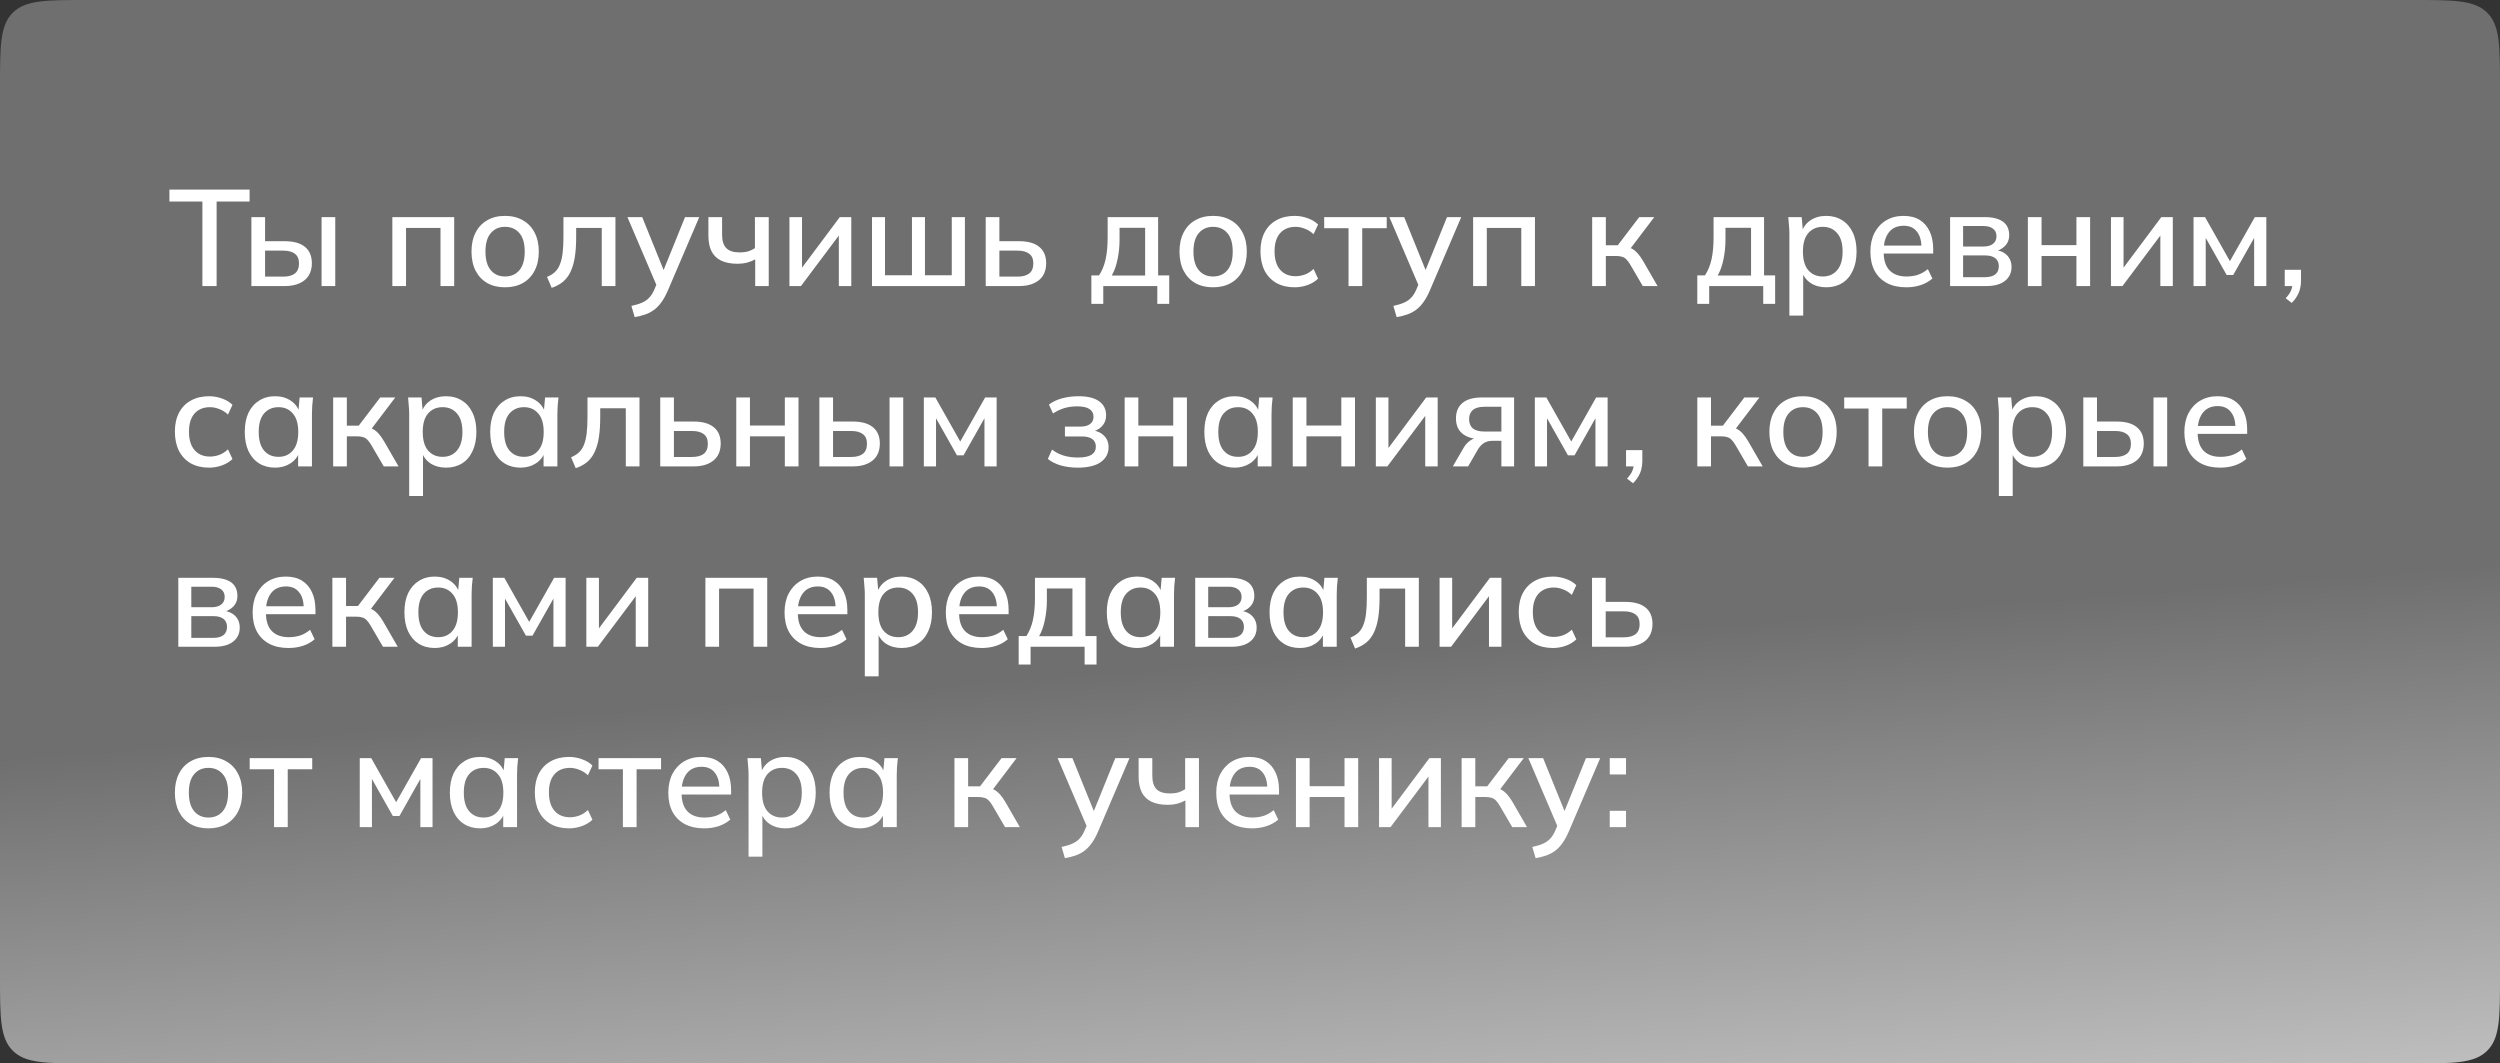
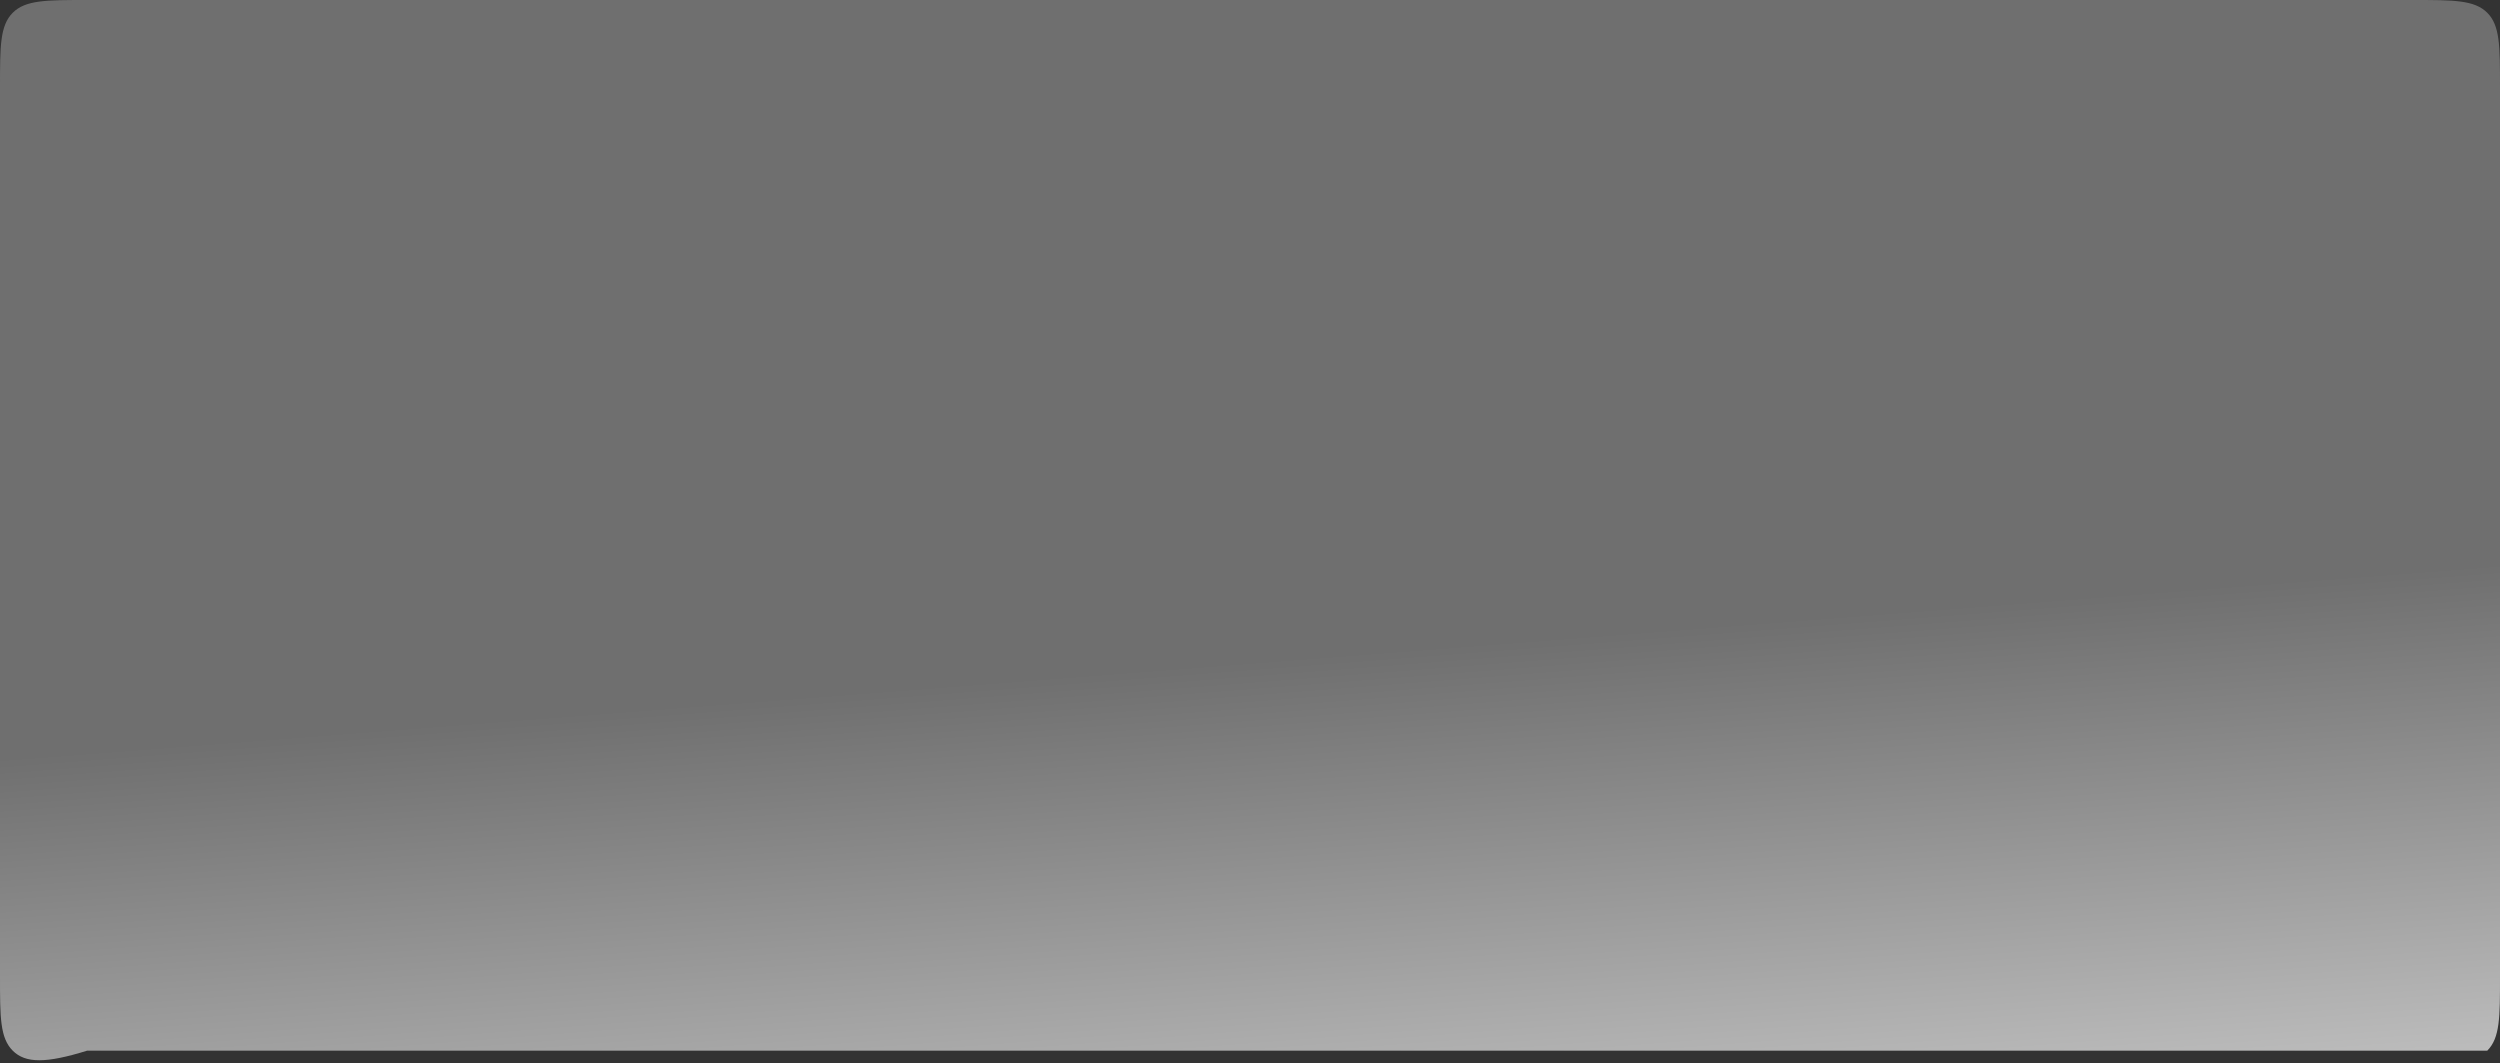
<svg xmlns="http://www.w3.org/2000/svg" width="402" height="171" viewBox="0 0 402 171" fill="none">
  <rect x="0" y="0" width="402" height="171" fill="#333333" stroke="none" />
-   <path d="M0 14C0 7.4 0 4.101 2.05 2.05C4.101 0 7.4 0 14 0H388C394.6 0 397.899 0 399.95 2.05C402 4.101 402 7.4 402 14V157C402 163.6 402 166.9 399.95 168.95C397.899 171 394.6 171 388 171H14C7.4 171 4.101 171 2.05 168.95C0 166.9 0 163.6 0 157V14Z" fill="url(#paint0_linear_138_1763)" />
-   <path d="M32.544 46V32.404H27.242V30.49H40.134V32.404H34.832V46H32.544ZM40.424 46V34.912H42.624V38.784H45.77C47.222 38.784 48.315 39.092 49.048 39.708C49.781 40.309 50.148 41.189 50.148 42.348C50.148 43.096 49.979 43.749 49.642 44.306C49.305 44.849 48.806 45.267 48.146 45.56C47.501 45.853 46.709 46 45.77 46H40.424ZM42.624 44.482H45.528C46.349 44.482 46.98 44.313 47.42 43.976C47.86 43.624 48.08 43.089 48.08 42.37C48.08 41.651 47.86 41.131 47.42 40.808C46.995 40.471 46.364 40.302 45.528 40.302H42.624V44.482ZM51.71 46V34.912H53.91V46H51.71ZM63.09 46V34.912H73.034V46H70.834V36.65H65.29V46H63.09ZM81.207 46.198C80.107 46.198 79.154 45.971 78.347 45.516C77.541 45.047 76.917 44.387 76.477 43.536C76.037 42.671 75.817 41.644 75.817 40.456C75.817 39.268 76.037 38.249 76.477 37.398C76.917 36.533 77.541 35.873 78.347 35.418C79.154 34.949 80.107 34.714 81.207 34.714C82.307 34.714 83.261 34.949 84.067 35.418C84.889 35.873 85.519 36.533 85.959 37.398C86.414 38.249 86.641 39.268 86.641 40.456C86.641 41.644 86.414 42.671 85.959 43.536C85.519 44.387 84.889 45.047 84.067 45.516C83.261 45.971 82.307 46.198 81.207 46.198ZM81.207 44.46C82.175 44.46 82.945 44.123 83.517 43.448C84.089 42.773 84.375 41.776 84.375 40.456C84.375 39.136 84.089 38.146 83.517 37.486C82.945 36.811 82.175 36.474 81.207 36.474C80.254 36.474 79.491 36.811 78.919 37.486C78.347 38.146 78.061 39.136 78.061 40.456C78.061 41.776 78.347 42.773 78.919 43.448C79.491 44.123 80.254 44.46 81.207 44.46ZM88.71 46.286L87.962 44.526C88.461 44.321 88.879 44.064 89.216 43.756C89.568 43.433 89.839 43.023 90.03 42.524C90.235 42.025 90.382 41.409 90.47 40.676C90.558 39.943 90.602 39.055 90.602 38.014V34.912H98.962V46H96.762V36.65H92.648V38.08C92.648 39.341 92.575 40.434 92.428 41.358C92.281 42.282 92.047 43.074 91.724 43.734C91.416 44.379 91.013 44.907 90.514 45.318C90.015 45.729 89.414 46.051 88.71 46.286ZM102.057 50.994L101.529 49.19C102.218 49.043 102.79 48.867 103.245 48.662C103.714 48.457 104.103 48.185 104.411 47.848C104.719 47.525 104.983 47.107 105.203 46.594L105.753 45.296L105.709 46.198L100.891 34.912H103.267L107.007 44.152H106.413L110.153 34.912H112.441L107.359 46.792C107.036 47.525 106.692 48.141 106.325 48.64C105.958 49.139 105.562 49.542 105.137 49.85C104.712 50.158 104.242 50.4 103.729 50.576C103.216 50.752 102.658 50.891 102.057 50.994ZM121.436 46V41.71C121.025 41.93 120.585 42.106 120.116 42.238C119.646 42.355 119.148 42.414 118.62 42.414C117.549 42.414 116.662 42.245 115.958 41.908C115.268 41.571 114.755 41.072 114.418 40.412C114.08 39.737 113.912 38.894 113.912 37.882V34.912H116.112V37.706C116.112 38.718 116.339 39.451 116.794 39.906C117.248 40.361 117.967 40.588 118.95 40.588C119.448 40.588 119.888 40.537 120.27 40.434C120.651 40.317 121.025 40.141 121.392 39.906V34.912H123.614V46H121.436ZM126.942 46V34.912H128.966V43.866H128.35L135.038 34.912H136.886V46H134.884V37.024H135.522L128.79 46H126.942ZM140.219 46V34.912H142.309V44.262H146.643V34.912H148.733V44.262H153.045V34.912H155.157V46H140.219ZM158.502 46V34.912H160.702V38.784H163.848C165.3 38.784 166.393 39.092 167.126 39.708C167.859 40.309 168.226 41.189 168.226 42.348C168.226 43.096 168.057 43.749 167.72 44.306C167.383 44.849 166.884 45.267 166.224 45.56C165.579 45.853 164.787 46 163.848 46H158.502ZM160.702 44.482H163.606C164.427 44.482 165.058 44.313 165.498 43.976C165.938 43.624 166.158 43.089 166.158 42.37C166.158 41.651 165.938 41.131 165.498 40.808C165.073 40.471 164.442 40.302 163.606 40.302H160.702V44.482ZM175.492 48.86V44.284H176.724C177.208 43.551 177.56 42.693 177.78 41.71C178 40.727 178.11 39.539 178.11 38.146V34.912H186.228V44.284H188.01V48.86H186.096V46H177.406V48.86H175.492ZM178.77 44.306H184.138V36.628H180.024V38.586C180.024 39.657 179.914 40.705 179.694 41.732C179.489 42.744 179.181 43.602 178.77 44.306ZM195.053 46.198C193.953 46.198 193 45.971 192.193 45.516C191.386 45.047 190.763 44.387 190.323 43.536C189.883 42.671 189.663 41.644 189.663 40.456C189.663 39.268 189.883 38.249 190.323 37.398C190.763 36.533 191.386 35.873 192.193 35.418C193 34.949 193.953 34.714 195.053 34.714C196.153 34.714 197.106 34.949 197.913 35.418C198.734 35.873 199.365 36.533 199.805 37.398C200.26 38.249 200.487 39.268 200.487 40.456C200.487 41.644 200.26 42.671 199.805 43.536C199.365 44.387 198.734 45.047 197.913 45.516C197.106 45.971 196.153 46.198 195.053 46.198ZM195.053 44.46C196.021 44.46 196.791 44.123 197.363 43.448C197.935 42.773 198.221 41.776 198.221 40.456C198.221 39.136 197.935 38.146 197.363 37.486C196.791 36.811 196.021 36.474 195.053 36.474C194.1 36.474 193.337 36.811 192.765 37.486C192.193 38.146 191.907 39.136 191.907 40.456C191.907 41.776 192.193 42.773 192.765 43.448C193.337 44.123 194.1 44.46 195.053 44.46ZM208.183 46.198C207.068 46.198 206.093 45.971 205.257 45.516C204.435 45.047 203.797 44.379 203.343 43.514C202.903 42.634 202.683 41.593 202.683 40.39C202.683 39.202 202.91 38.183 203.365 37.332C203.819 36.481 204.457 35.836 205.279 35.396C206.1 34.941 207.068 34.714 208.183 34.714C208.901 34.714 209.598 34.839 210.273 35.088C210.947 35.323 211.505 35.66 211.945 36.1L211.219 37.662C210.808 37.266 210.346 36.973 209.833 36.782C209.319 36.577 208.821 36.474 208.337 36.474C207.281 36.474 206.452 36.811 205.851 37.486C205.249 38.161 204.949 39.136 204.949 40.412C204.949 41.703 205.249 42.693 205.851 43.382C206.452 44.071 207.281 44.416 208.337 44.416C208.806 44.416 209.297 44.328 209.811 44.152C210.324 43.961 210.793 43.661 211.219 43.25L211.945 44.812C211.49 45.252 210.918 45.597 210.229 45.846C209.554 46.081 208.872 46.198 208.183 46.198ZM216.845 46V36.694H212.929V34.912H222.983V36.694H219.045V46H216.845ZM224.582 50.994L224.054 49.19C224.744 49.043 225.316 48.867 225.77 48.662C226.24 48.457 226.628 48.185 226.936 47.848C227.244 47.525 227.508 47.107 227.728 46.594L228.278 45.296L228.234 46.198L223.416 34.912H225.792L229.532 44.152H228.938L232.678 34.912H234.966L229.884 46.792C229.562 47.525 229.217 48.141 228.85 48.64C228.484 49.139 228.088 49.542 227.662 49.85C227.237 50.158 226.768 50.4 226.254 50.576C225.741 50.752 225.184 50.891 224.582 50.994ZM236.877 46V34.912H246.821V46H244.621V36.65H239.077V46H236.877ZM256.02 46V34.912H258.22V39.444H260.134L263.588 34.912H266.008L261.872 40.368L261.322 39.664C261.747 39.708 262.114 39.818 262.422 39.994C262.73 40.155 263.03 40.397 263.324 40.72C263.617 41.043 263.918 41.468 264.226 41.996L266.536 46H264.16L262.18 42.612C261.96 42.231 261.747 41.937 261.542 41.732C261.336 41.512 261.102 41.365 260.838 41.292C260.574 41.204 260.251 41.16 259.87 41.16H258.22V46H256.02ZM272.924 48.86V44.284H274.156C274.64 43.551 274.992 42.693 275.212 41.71C275.432 40.727 275.542 39.539 275.542 38.146V34.912H283.66V44.284H285.442V48.86H283.528V46H274.838V48.86H272.924ZM276.202 44.306H281.57V36.628H277.456V38.586C277.456 39.657 277.346 40.705 277.126 41.732C276.92 42.744 276.612 43.602 276.202 44.306ZM287.733 50.752V37.574C287.733 37.149 287.711 36.716 287.667 36.276C287.637 35.821 287.601 35.367 287.557 34.912H289.713L289.933 37.42H289.691C289.925 36.584 290.395 35.924 291.099 35.44C291.817 34.956 292.668 34.714 293.651 34.714C294.633 34.714 295.491 34.949 296.225 35.418C296.958 35.873 297.523 36.525 297.919 37.376C298.329 38.227 298.535 39.253 298.535 40.456C298.535 41.644 298.329 42.671 297.919 43.536C297.523 44.401 296.958 45.061 296.225 45.516C295.491 45.971 294.633 46.198 293.651 46.198C292.683 46.198 291.839 45.963 291.121 45.494C290.417 45.01 289.947 44.357 289.713 43.536H289.955V50.752H287.733ZM293.101 44.46C294.069 44.46 294.839 44.123 295.411 43.448C295.997 42.773 296.291 41.776 296.291 40.456C296.291 39.136 295.997 38.146 295.411 37.486C294.839 36.811 294.069 36.474 293.101 36.474C292.133 36.474 291.355 36.811 290.769 37.486C290.197 38.146 289.911 39.136 289.911 40.456C289.911 41.776 290.197 42.773 290.769 43.448C291.355 44.123 292.133 44.46 293.101 44.46ZM306.523 46.198C305.32 46.198 304.286 45.971 303.421 45.516C302.57 45.061 301.91 44.409 301.441 43.558C300.986 42.693 300.759 41.666 300.759 40.478C300.759 39.319 300.979 38.307 301.419 37.442C301.873 36.577 302.497 35.909 303.289 35.44C304.095 34.956 305.027 34.714 306.083 34.714C307.124 34.714 307.997 34.934 308.701 35.374C309.405 35.814 309.94 36.437 310.307 37.244C310.673 38.036 310.857 38.975 310.857 40.06V40.764H302.497V39.488H309.339L308.965 39.774C308.965 38.674 308.715 37.823 308.217 37.222C307.733 36.606 307.029 36.298 306.105 36.298C305.415 36.298 304.829 36.459 304.345 36.782C303.875 37.105 303.516 37.567 303.267 38.168C303.017 38.755 302.893 39.466 302.893 40.302V40.522C302.893 41.827 303.208 42.81 303.839 43.47C304.484 44.13 305.393 44.46 306.567 44.46C307.212 44.46 307.813 44.372 308.371 44.196C308.943 44.005 309.485 43.697 309.999 43.272L310.725 44.79C310.211 45.245 309.588 45.597 308.855 45.846C308.121 46.081 307.344 46.198 306.523 46.198ZM313.576 46V34.912H319.164C320.059 34.912 320.792 35.029 321.364 35.264C321.951 35.484 322.384 35.814 322.662 36.254C322.941 36.679 323.08 37.2 323.08 37.816C323.08 38.535 322.838 39.129 322.354 39.598C321.885 40.067 321.262 40.353 320.484 40.456V40.17C321.408 40.214 322.134 40.485 322.662 40.984C323.19 41.483 323.454 42.128 323.454 42.92C323.454 43.873 323.095 44.629 322.376 45.186C321.672 45.729 320.668 46 319.362 46H313.576ZM315.666 44.57H319.186C319.905 44.57 320.455 44.423 320.836 44.13C321.218 43.822 321.408 43.382 321.408 42.81C321.408 42.238 321.218 41.805 320.836 41.512C320.455 41.219 319.905 41.072 319.186 41.072H315.666V44.57ZM315.666 39.642H318.944C319.604 39.642 320.118 39.495 320.484 39.202C320.851 38.909 321.034 38.505 321.034 37.992C321.034 37.464 320.851 37.061 320.484 36.782C320.118 36.489 319.604 36.342 318.944 36.342H315.666V39.642ZM326.08 46V34.912H328.28V39.422H333.89V34.912H336.09V46H333.89V41.16H328.28V46H326.08ZM339.443 46V34.912H341.467V43.866H340.851L347.539 34.912H349.387V46H347.385V37.024H348.023L341.291 46H339.443ZM352.721 46V34.912H354.569L358.573 41.996L362.577 34.912H364.425V46H362.467V37.398H362.951L359.101 44.218H358.045L354.195 37.398H354.679V46H352.721ZM368.508 48.706L367.54 47.958C367.965 47.503 368.251 47.085 368.398 46.704C368.559 46.323 368.64 45.927 368.64 45.516L369.124 46H367.386V43.382H370.004V45.164C370.004 45.604 369.953 46.022 369.85 46.418C369.762 46.814 369.608 47.195 369.388 47.562C369.183 47.943 368.889 48.325 368.508 48.706ZM33.622 75.198C32.507 75.198 31.532 74.971 30.696 74.516C29.875 74.047 29.237 73.379 28.782 72.514C28.342 71.634 28.122 70.593 28.122 69.39C28.122 68.202 28.349 67.183 28.804 66.332C29.259 65.481 29.897 64.836 30.718 64.396C31.539 63.941 32.507 63.714 33.622 63.714C34.341 63.714 35.037 63.839 35.712 64.088C36.387 64.323 36.944 64.66 37.384 65.1L36.658 66.662C36.247 66.266 35.785 65.973 35.272 65.782C34.759 65.577 34.26 65.474 33.776 65.474C32.72 65.474 31.891 65.811 31.29 66.486C30.689 67.161 30.388 68.136 30.388 69.412C30.388 70.703 30.689 71.693 31.29 72.382C31.891 73.071 32.72 73.416 33.776 73.416C34.245 73.416 34.737 73.328 35.25 73.152C35.763 72.961 36.233 72.661 36.658 72.25L37.384 73.812C36.929 74.252 36.357 74.597 35.668 74.846C34.993 75.081 34.311 75.198 33.622 75.198ZM44.242 75.198C43.26 75.198 42.402 74.971 41.668 74.516C40.935 74.061 40.363 73.401 39.952 72.536C39.556 71.671 39.358 70.644 39.358 69.456C39.358 68.253 39.556 67.227 39.952 66.376C40.363 65.525 40.935 64.873 41.668 64.418C42.402 63.949 43.26 63.714 44.242 63.714C45.21 63.714 46.054 63.956 46.772 64.44C47.491 64.924 47.968 65.584 48.202 66.42H47.96L48.18 63.912H50.336C50.292 64.367 50.248 64.821 50.204 65.276C50.175 65.716 50.16 66.149 50.16 66.574V75H47.938V72.536H48.18C47.946 73.357 47.462 74.01 46.728 74.494C46.01 74.963 45.181 75.198 44.242 75.198ZM44.792 73.46C45.746 73.46 46.508 73.123 47.08 72.448C47.667 71.773 47.96 70.776 47.96 69.456C47.96 68.136 47.667 67.146 47.08 66.486C46.508 65.811 45.746 65.474 44.792 65.474C43.824 65.474 43.047 65.811 42.46 66.486C41.888 67.146 41.602 68.136 41.602 69.456C41.602 70.776 41.888 71.773 42.46 72.448C43.032 73.123 43.81 73.46 44.792 73.46ZM53.572 75V63.912H55.772V68.444H57.686L61.14 63.912H63.56L59.424 69.368L58.874 68.664C59.3 68.708 59.666 68.818 59.974 68.994C60.282 69.155 60.583 69.397 60.876 69.72C61.17 70.043 61.47 70.468 61.778 70.996L64.088 75H61.712L59.732 71.612C59.512 71.231 59.3 70.937 59.094 70.732C58.889 70.512 58.654 70.365 58.39 70.292C58.126 70.204 57.804 70.16 57.422 70.16H55.772V75H53.572ZM65.799 79.752V66.574C65.799 66.149 65.777 65.716 65.733 65.276C65.704 64.821 65.667 64.367 65.623 63.912H67.779L67.999 66.42H67.757C67.992 65.584 68.461 64.924 69.165 64.44C69.884 63.956 70.734 63.714 71.717 63.714C72.7 63.714 73.558 63.949 74.291 64.418C75.024 64.873 75.589 65.525 75.985 66.376C76.396 67.227 76.601 68.253 76.601 69.456C76.601 70.644 76.396 71.671 75.985 72.536C75.589 73.401 75.024 74.061 74.291 74.516C73.558 74.971 72.7 75.198 71.717 75.198C70.749 75.198 69.906 74.963 69.187 74.494C68.483 74.01 68.014 73.357 67.779 72.536H68.021V79.752H65.799ZM71.167 73.46C72.135 73.46 72.905 73.123 73.477 72.448C74.064 71.773 74.357 70.776 74.357 69.456C74.357 68.136 74.064 67.146 73.477 66.486C72.905 65.811 72.135 65.474 71.167 65.474C70.199 65.474 69.422 65.811 68.835 66.486C68.263 67.146 67.977 68.136 67.977 69.456C67.977 70.776 68.263 71.773 68.835 72.448C69.422 73.123 70.199 73.46 71.167 73.46ZM83.709 75.198C82.727 75.198 81.868 74.971 81.135 74.516C80.402 74.061 79.83 73.401 79.419 72.536C79.023 71.671 78.825 70.644 78.825 69.456C78.825 68.253 79.023 67.227 79.419 66.376C79.83 65.525 80.402 64.873 81.135 64.418C81.868 63.949 82.727 63.714 83.709 63.714C84.677 63.714 85.52 63.956 86.239 64.44C86.958 64.924 87.434 65.584 87.669 66.42H87.427L87.647 63.912H89.803C89.759 64.367 89.715 64.821 89.671 65.276C89.642 65.716 89.627 66.149 89.627 66.574V75H87.405V72.536H87.647C87.412 73.357 86.928 74.01 86.195 74.494C85.477 74.963 84.648 75.198 83.709 75.198ZM84.259 73.46C85.213 73.46 85.975 73.123 86.547 72.448C87.134 71.773 87.427 70.776 87.427 69.456C87.427 68.136 87.134 67.146 86.547 66.486C85.975 65.811 85.213 65.474 84.259 65.474C83.291 65.474 82.514 65.811 81.927 66.486C81.355 67.146 81.069 68.136 81.069 69.456C81.069 70.776 81.355 71.773 81.927 72.448C82.499 73.123 83.276 73.46 84.259 73.46ZM92.577 75.286L91.829 73.526C92.328 73.321 92.746 73.064 93.083 72.756C93.435 72.433 93.707 72.023 93.897 71.524C94.103 71.025 94.249 70.409 94.337 69.676C94.425 68.943 94.469 68.055 94.469 67.014V63.912H102.829V75H100.629V65.65H96.515V67.08C96.515 68.341 96.442 69.434 96.295 70.358C96.148 71.282 95.914 72.074 95.591 72.734C95.283 73.379 94.88 73.907 94.381 74.318C93.882 74.729 93.281 75.051 92.577 75.286ZM106.166 75V63.912H108.366V67.784H111.512C112.964 67.784 114.057 68.092 114.79 68.708C115.523 69.309 115.89 70.189 115.89 71.348C115.89 72.096 115.721 72.749 115.384 73.306C115.047 73.849 114.548 74.267 113.888 74.56C113.243 74.853 112.451 75 111.512 75H106.166ZM108.366 73.482H111.27C112.091 73.482 112.722 73.313 113.162 72.976C113.602 72.624 113.822 72.089 113.822 71.37C113.822 70.651 113.602 70.131 113.162 69.808C112.737 69.471 112.106 69.302 111.27 69.302H108.366V73.482ZM118.391 75V63.912H120.591V68.422H126.201V63.912H128.401V75H126.201V70.16H120.591V75H118.391ZM131.754 75V63.912H133.954V67.784H137.1C138.552 67.784 139.645 68.092 140.378 68.708C141.111 69.309 141.478 70.189 141.478 71.348C141.478 72.096 141.309 72.749 140.972 73.306C140.635 73.849 140.136 74.267 139.476 74.56C138.831 74.853 138.039 75 137.1 75H131.754ZM133.954 73.482H136.858C137.679 73.482 138.31 73.313 138.75 72.976C139.19 72.624 139.41 72.089 139.41 71.37C139.41 70.651 139.19 70.131 138.75 69.808C138.325 69.471 137.694 69.302 136.858 69.302H133.954V73.482ZM143.04 75V63.912H145.24V75H143.04ZM148.555 75V63.912H150.403L154.407 70.996L158.411 63.912H160.259V75H158.301V66.398H158.785L154.935 73.218H153.879L150.029 66.398H150.513V75H148.555ZM173.309 75.198C172.341 75.198 171.432 75.081 170.581 74.846C169.73 74.597 169.034 74.245 168.491 73.79L169.173 72.294C169.716 72.719 170.339 73.042 171.043 73.262C171.747 73.467 172.502 73.57 173.309 73.57C174.321 73.57 175.054 73.423 175.509 73.13C175.978 72.822 176.213 72.389 176.213 71.832C176.213 71.289 176.022 70.879 175.641 70.6C175.26 70.321 174.702 70.182 173.969 70.182H171.241V68.598H173.749C174.409 68.598 174.922 68.459 175.289 68.18C175.656 67.901 175.839 67.513 175.839 67.014C175.839 66.486 175.626 66.075 175.201 65.782C174.776 65.489 174.116 65.342 173.221 65.342C172.458 65.342 171.762 65.437 171.131 65.628C170.5 65.819 169.899 66.105 169.327 66.486L168.667 65.056C169.268 64.601 169.98 64.264 170.801 64.044C171.622 63.824 172.51 63.714 173.463 63.714C174.9 63.714 175.993 63.985 176.741 64.528C177.489 65.056 177.863 65.819 177.863 66.816C177.863 67.505 177.628 68.092 177.159 68.576C176.704 69.06 176.088 69.353 175.311 69.456V69.17C176.206 69.214 176.917 69.485 177.445 69.984C177.988 70.468 178.259 71.113 178.259 71.92C178.259 72.917 177.834 73.717 176.983 74.318C176.147 74.905 174.922 75.198 173.309 75.198ZM180.846 75V63.912H183.046V68.422H188.656V63.912H190.856V75H188.656V70.16H183.046V75H180.846ZM198.543 75.198C197.56 75.198 196.702 74.971 195.969 74.516C195.236 74.061 194.664 73.401 194.253 72.536C193.857 71.671 193.659 70.644 193.659 69.456C193.659 68.253 193.857 67.227 194.253 66.376C194.664 65.525 195.236 64.873 195.969 64.418C196.702 63.949 197.56 63.714 198.543 63.714C199.511 63.714 200.354 63.956 201.073 64.44C201.792 64.924 202.268 65.584 202.503 66.42H202.261L202.481 63.912H204.637C204.593 64.367 204.549 64.821 204.505 65.276C204.476 65.716 204.461 66.149 204.461 66.574V75H202.239V72.536H202.481C202.246 73.357 201.762 74.01 201.029 74.494C200.31 74.963 199.482 75.198 198.543 75.198ZM199.093 73.46C200.046 73.46 200.809 73.123 201.381 72.448C201.968 71.773 202.261 70.776 202.261 69.456C202.261 68.136 201.968 67.146 201.381 66.486C200.809 65.811 200.046 65.474 199.093 65.474C198.125 65.474 197.348 65.811 196.761 66.486C196.189 67.146 195.903 68.136 195.903 69.456C195.903 70.776 196.189 71.773 196.761 72.448C197.333 73.123 198.11 73.46 199.093 73.46ZM207.873 75V63.912H210.073V68.422H215.683V63.912H217.883V75H215.683V70.16H210.073V75H207.873ZM221.236 75V63.912H223.26V72.866H222.644L229.332 63.912H231.18V75H229.178V66.024H229.816L223.084 75H221.236ZM233.612 75L235.35 72.008C235.628 71.524 235.98 71.135 236.406 70.842C236.846 70.534 237.293 70.38 237.748 70.38H238.144L238.122 70.6C236.86 70.6 235.878 70.314 235.174 69.742C234.47 69.17 234.118 68.349 234.118 67.278C234.118 66.207 234.47 65.379 235.174 64.792C235.878 64.205 236.912 63.912 238.276 63.912H243.468V75H241.422V70.886H239.948C239.39 70.886 238.914 71.025 238.518 71.304C238.136 71.583 237.821 71.949 237.572 72.404L236.076 75H233.612ZM238.672 69.39H241.422V65.408H238.672C237.85 65.408 237.234 65.584 236.824 65.936C236.428 66.288 236.23 66.772 236.23 67.388C236.23 68.033 236.428 68.532 236.824 68.884C237.234 69.221 237.85 69.39 238.672 69.39ZM246.803 75V63.912H248.651L252.655 70.996L256.659 63.912H258.507V75H256.549V66.398H257.033L253.183 73.218H252.127L248.277 66.398H248.761V75H246.803ZM262.59 77.706L261.622 76.958C262.047 76.503 262.333 76.085 262.48 75.704C262.641 75.323 262.722 74.927 262.722 74.516L263.206 75H261.468V72.382H264.086V74.164C264.086 74.604 264.035 75.022 263.932 75.418C263.844 75.814 263.69 76.195 263.47 76.562C263.265 76.943 262.971 77.325 262.59 77.706ZM272.928 75V63.912H275.128V68.444H277.042L280.496 63.912H282.916L278.78 69.368L278.23 68.664C278.655 68.708 279.022 68.818 279.33 68.994C279.638 69.155 279.939 69.397 280.232 69.72C280.525 70.043 280.826 70.468 281.134 70.996L283.444 75H281.068L279.088 71.612C278.868 71.231 278.655 70.937 278.45 70.732C278.245 70.512 278.01 70.365 277.746 70.292C277.482 70.204 277.159 70.16 276.778 70.16H275.128V75H272.928ZM289.907 75.198C288.807 75.198 287.853 74.971 287.047 74.516C286.24 74.047 285.617 73.387 285.177 72.536C284.737 71.671 284.517 70.644 284.517 69.456C284.517 68.268 284.737 67.249 285.177 66.398C285.617 65.533 286.24 64.873 287.047 64.418C287.853 63.949 288.807 63.714 289.907 63.714C291.007 63.714 291.96 63.949 292.767 64.418C293.588 64.873 294.219 65.533 294.659 66.398C295.113 67.249 295.341 68.268 295.341 69.456C295.341 70.644 295.113 71.671 294.659 72.536C294.219 73.387 293.588 74.047 292.767 74.516C291.96 74.971 291.007 75.198 289.907 75.198ZM289.907 73.46C290.875 73.46 291.645 73.123 292.217 72.448C292.789 71.773 293.075 70.776 293.075 69.456C293.075 68.136 292.789 67.146 292.217 66.486C291.645 65.811 290.875 65.474 289.907 65.474C288.953 65.474 288.191 65.811 287.619 66.486C287.047 67.146 286.761 68.136 286.761 69.456C286.761 70.776 287.047 71.773 287.619 72.448C288.191 73.123 288.953 73.46 289.907 73.46ZM300.462 75V65.694H296.546V63.912H306.6V65.694H302.662V75H300.462ZM313.153 75.198C312.053 75.198 311.099 74.971 310.293 74.516C309.486 74.047 308.863 73.387 308.423 72.536C307.983 71.671 307.763 70.644 307.763 69.456C307.763 68.268 307.983 67.249 308.423 66.398C308.863 65.533 309.486 64.873 310.293 64.418C311.099 63.949 312.053 63.714 313.153 63.714C314.253 63.714 315.206 63.949 316.013 64.418C316.834 64.873 317.465 65.533 317.905 66.398C318.359 67.249 318.587 68.268 318.587 69.456C318.587 70.644 318.359 71.671 317.905 72.536C317.465 73.387 316.834 74.047 316.013 74.516C315.206 74.971 314.253 75.198 313.153 75.198ZM313.153 73.46C314.121 73.46 314.891 73.123 315.463 72.448C316.035 71.773 316.321 70.776 316.321 69.456C316.321 68.136 316.035 67.146 315.463 66.486C314.891 65.811 314.121 65.474 313.153 65.474C312.199 65.474 311.437 65.811 310.865 66.486C310.293 67.146 310.007 68.136 310.007 69.456C310.007 70.776 310.293 71.773 310.865 72.448C311.437 73.123 312.199 73.46 313.153 73.46ZM321.42 79.752V66.574C321.42 66.149 321.398 65.716 321.354 65.276C321.325 64.821 321.288 64.367 321.244 63.912H323.4L323.62 66.42H323.378C323.613 65.584 324.082 64.924 324.786 64.44C325.505 63.956 326.355 63.714 327.338 63.714C328.321 63.714 329.179 63.949 329.912 64.418C330.645 64.873 331.21 65.525 331.606 66.376C332.017 67.227 332.222 68.253 332.222 69.456C332.222 70.644 332.017 71.671 331.606 72.536C331.21 73.401 330.645 74.061 329.912 74.516C329.179 74.971 328.321 75.198 327.338 75.198C326.37 75.198 325.527 74.963 324.808 74.494C324.104 74.01 323.635 73.357 323.4 72.536H323.642V79.752H321.42ZM326.788 73.46C327.756 73.46 328.526 73.123 329.098 72.448C329.685 71.773 329.978 70.776 329.978 69.456C329.978 68.136 329.685 67.146 329.098 66.486C328.526 65.811 327.756 65.474 326.788 65.474C325.82 65.474 325.043 65.811 324.456 66.486C323.884 67.146 323.598 68.136 323.598 69.456C323.598 70.776 323.884 71.773 324.456 72.448C325.043 73.123 325.82 73.46 326.788 73.46ZM334.996 75V63.912H337.196V67.784H340.342C341.794 67.784 342.887 68.092 343.62 68.708C344.354 69.309 344.72 70.189 344.72 71.348C344.72 72.096 344.552 72.749 344.214 73.306C343.877 73.849 343.378 74.267 342.718 74.56C342.073 74.853 341.281 75 340.342 75H334.996ZM337.196 73.482H340.1C340.922 73.482 341.552 73.313 341.992 72.976C342.432 72.624 342.652 72.089 342.652 71.37C342.652 70.651 342.432 70.131 341.992 69.808C341.567 69.471 340.936 69.302 340.1 69.302H337.196V73.482ZM346.282 75V63.912H348.482V75H346.282ZM357.011 75.198C355.808 75.198 354.774 74.971 353.909 74.516C353.058 74.061 352.398 73.409 351.929 72.558C351.474 71.693 351.247 70.666 351.247 69.478C351.247 68.319 351.467 67.307 351.907 66.442C352.362 65.577 352.985 64.909 353.777 64.44C354.584 63.956 355.515 63.714 356.571 63.714C357.612 63.714 358.485 63.934 359.189 64.374C359.893 64.814 360.428 65.437 360.795 66.244C361.162 67.036 361.345 67.975 361.345 69.06V69.764H352.985V68.488H359.827L359.453 68.774C359.453 67.674 359.204 66.823 358.705 66.222C358.221 65.606 357.517 65.298 356.593 65.298C355.904 65.298 355.317 65.459 354.833 65.782C354.364 66.105 354.004 66.567 353.755 67.168C353.506 67.755 353.381 68.466 353.381 69.302V69.522C353.381 70.827 353.696 71.81 354.327 72.47C354.972 73.13 355.882 73.46 357.055 73.46C357.7 73.46 358.302 73.372 358.859 73.196C359.431 73.005 359.974 72.697 360.487 72.272L361.213 73.79C360.7 74.245 360.076 74.597 359.343 74.846C358.61 75.081 357.832 75.198 357.011 75.198ZM28.672 104V92.912H34.26C35.155 92.912 35.888 93.029 36.46 93.264C37.047 93.484 37.479 93.814 37.758 94.254C38.037 94.679 38.176 95.2 38.176 95.816C38.176 96.535 37.934 97.129 37.45 97.598C36.981 98.067 36.357 98.353 35.58 98.456V98.17C36.504 98.214 37.23 98.485 37.758 98.984C38.286 99.483 38.55 100.128 38.55 100.92C38.55 101.873 38.191 102.629 37.472 103.186C36.768 103.729 35.763 104 34.458 104H28.672ZM30.762 102.57H34.282C35.001 102.57 35.551 102.423 35.932 102.13C36.313 101.822 36.504 101.382 36.504 100.81C36.504 100.238 36.313 99.805 35.932 99.512C35.551 99.219 35.001 99.072 34.282 99.072H30.762V102.57ZM30.762 97.642H34.04C34.7 97.642 35.213 97.495 35.58 97.202C35.947 96.909 36.13 96.505 36.13 95.992C36.13 95.464 35.947 95.061 35.58 94.782C35.213 94.489 34.7 94.342 34.04 94.342H30.762V97.642ZM46.39 104.198C45.187 104.198 44.153 103.971 43.288 103.516C42.437 103.061 41.777 102.409 41.308 101.558C40.853 100.693 40.626 99.666 40.626 98.478C40.626 97.319 40.846 96.307 41.286 95.442C41.741 94.577 42.364 93.909 43.156 93.44C43.963 92.956 44.894 92.714 45.95 92.714C46.991 92.714 47.864 92.934 48.568 93.374C49.272 93.814 49.807 94.437 50.174 95.244C50.541 96.036 50.724 96.975 50.724 98.06V98.764H42.364V97.488H49.206L48.832 97.774C48.832 96.674 48.583 95.823 48.084 95.222C47.6 94.606 46.896 94.298 45.972 94.298C45.283 94.298 44.696 94.459 44.212 94.782C43.743 95.105 43.383 95.567 43.134 96.168C42.885 96.755 42.76 97.466 42.76 98.302V98.522C42.76 99.827 43.075 100.81 43.706 101.47C44.351 102.13 45.261 102.46 46.434 102.46C47.079 102.46 47.681 102.372 48.238 102.196C48.81 102.005 49.353 101.697 49.866 101.272L50.592 102.79C50.079 103.245 49.455 103.597 48.722 103.846C47.989 104.081 47.211 104.198 46.39 104.198ZM53.444 104V92.912H55.644V97.444H57.557L61.011 92.912H63.431L59.295 98.368L58.745 97.664C59.171 97.708 59.538 97.818 59.846 97.994C60.154 98.155 60.454 98.397 60.748 98.72C61.041 99.043 61.342 99.468 61.65 99.996L63.959 104H61.584L59.603 100.612C59.383 100.231 59.171 99.937 58.965 99.732C58.76 99.512 58.526 99.365 58.261 99.292C57.998 99.204 57.675 99.16 57.294 99.16H55.644V104H53.444ZM69.916 104.198C68.933 104.198 68.076 103.971 67.342 103.516C66.609 103.061 66.037 102.401 65.626 101.536C65.23 100.671 65.032 99.644 65.032 98.456C65.032 97.253 65.23 96.227 65.626 95.376C66.037 94.525 66.609 93.873 67.342 93.418C68.076 92.949 68.933 92.714 69.916 92.714C70.884 92.714 71.728 92.956 72.446 93.44C73.165 93.924 73.641 94.584 73.876 95.42H73.634L73.854 92.912H76.01C75.966 93.367 75.922 93.821 75.878 94.276C75.849 94.716 75.834 95.149 75.834 95.574V104H73.612V101.536H73.854C73.62 102.357 73.135 103.01 72.402 103.494C71.683 103.963 70.855 104.198 69.916 104.198ZM70.466 102.46C71.419 102.46 72.182 102.123 72.754 101.448C73.341 100.773 73.634 99.776 73.634 98.456C73.634 97.136 73.341 96.146 72.754 95.486C72.182 94.811 71.419 94.474 70.466 94.474C69.498 94.474 68.721 94.811 68.134 95.486C67.562 96.146 67.276 97.136 67.276 98.456C67.276 99.776 67.562 100.773 68.134 101.448C68.706 102.123 69.484 102.46 70.466 102.46ZM79.246 104V92.912H81.094L85.098 99.996L89.102 92.912H90.95V104H88.992V95.398H89.476L85.626 102.218H84.57L80.72 95.398H81.204V104H79.246ZM94.285 104V92.912H96.309V101.866H95.693L102.381 92.912H104.229V104H102.227V95.024H102.865L96.133 104H94.285ZM113.428 104V92.912H123.372V104H121.172V94.65H115.628V104H113.428ZM131.919 104.198C130.717 104.198 129.683 103.971 128.817 103.516C127.967 103.061 127.307 102.409 126.837 101.558C126.383 100.693 126.155 99.666 126.155 98.478C126.155 97.319 126.375 96.307 126.815 95.442C127.27 94.577 127.893 93.909 128.685 93.44C129.492 92.956 130.423 92.714 131.479 92.714C132.521 92.714 133.393 92.934 134.097 93.374C134.801 93.814 135.337 94.437 135.703 95.244C136.07 96.036 136.253 96.975 136.253 98.06V98.764H127.893V97.488H134.735L134.361 97.774C134.361 96.674 134.112 95.823 133.613 95.222C133.129 94.606 132.425 94.298 131.501 94.298C130.812 94.298 130.225 94.459 129.741 94.782C129.272 95.105 128.913 95.567 128.663 96.168C128.414 96.755 128.289 97.466 128.289 98.302V98.522C128.289 99.827 128.605 100.81 129.235 101.47C129.881 102.13 130.79 102.46 131.963 102.46C132.609 102.46 133.21 102.372 133.767 102.196C134.339 102.005 134.882 101.697 135.395 101.272L136.121 102.79C135.608 103.245 134.985 103.597 134.251 103.846C133.518 104.081 132.741 104.198 131.919 104.198ZM139.061 108.752V95.574C139.061 95.149 139.039 94.716 138.995 94.276C138.965 93.821 138.929 93.367 138.885 92.912H141.041L141.261 95.42H141.019C141.253 94.584 141.723 93.924 142.427 93.44C143.145 92.956 143.996 92.714 144.979 92.714C145.961 92.714 146.819 92.949 147.553 93.418C148.286 93.873 148.851 94.525 149.247 95.376C149.657 96.227 149.863 97.253 149.863 98.456C149.863 99.644 149.657 100.671 149.247 101.536C148.851 102.401 148.286 103.061 147.553 103.516C146.819 103.971 145.961 104.198 144.979 104.198C144.011 104.198 143.167 103.963 142.449 103.494C141.745 103.01 141.275 102.357 141.041 101.536H141.283V108.752H139.061ZM144.429 102.46C145.397 102.46 146.167 102.123 146.739 101.448C147.325 100.773 147.619 99.776 147.619 98.456C147.619 97.136 147.325 96.146 146.739 95.486C146.167 94.811 145.397 94.474 144.429 94.474C143.461 94.474 142.683 94.811 142.097 95.486C141.525 96.146 141.239 97.136 141.239 98.456C141.239 99.776 141.525 100.773 142.097 101.448C142.683 102.123 143.461 102.46 144.429 102.46ZM157.851 104.198C156.648 104.198 155.614 103.971 154.749 103.516C153.898 103.061 153.238 102.409 152.769 101.558C152.314 100.693 152.087 99.666 152.087 98.478C152.087 97.319 152.307 96.307 152.747 95.442C153.202 94.577 153.825 93.909 154.617 93.44C155.424 92.956 156.355 92.714 157.411 92.714C158.452 92.714 159.325 92.934 160.029 93.374C160.733 93.814 161.268 94.437 161.635 95.244C162.002 96.036 162.185 96.975 162.185 98.06V98.764H153.825V97.488H160.667L160.293 97.774C160.293 96.674 160.044 95.823 159.545 95.222C159.061 94.606 158.357 94.298 157.433 94.298C156.744 94.298 156.157 94.459 155.673 94.782C155.204 95.105 154.844 95.567 154.595 96.168C154.346 96.755 154.221 97.466 154.221 98.302V98.522C154.221 99.827 154.536 100.81 155.167 101.47C155.812 102.13 156.722 102.46 157.895 102.46C158.54 102.46 159.142 102.372 159.699 102.196C160.271 102.005 160.814 101.697 161.327 101.272L162.053 102.79C161.54 103.245 160.916 103.597 160.183 103.846C159.45 104.081 158.672 104.198 157.851 104.198ZM163.804 106.86V102.284H165.036C165.52 101.551 165.872 100.693 166.092 99.71C166.312 98.727 166.422 97.539 166.422 96.146V92.912H174.54V102.284H176.322V106.86H174.408V104H165.718V106.86H163.804ZM167.082 102.306H172.45V94.628H168.336V96.586C168.336 97.657 168.226 98.705 168.006 99.732C167.801 100.744 167.493 101.602 167.082 102.306ZM182.86 104.198C181.877 104.198 181.019 103.971 180.286 103.516C179.552 103.061 178.98 102.401 178.57 101.536C178.174 100.671 177.976 99.644 177.976 98.456C177.976 97.253 178.174 96.227 178.57 95.376C178.98 94.525 179.552 93.873 180.286 93.418C181.019 92.949 181.877 92.714 182.86 92.714C183.828 92.714 184.671 92.956 185.39 93.44C186.108 93.924 186.585 94.584 186.82 95.42H186.578L186.798 92.912H188.954C188.91 93.367 188.866 93.821 188.822 94.276C188.792 94.716 188.778 95.149 188.778 95.574V104H186.556V101.536H186.798C186.563 102.357 186.079 103.01 185.346 103.494C184.627 103.963 183.798 104.198 182.86 104.198ZM183.41 102.46C184.363 102.46 185.126 102.123 185.698 101.448C186.284 100.773 186.578 99.776 186.578 98.456C186.578 97.136 186.284 96.146 185.698 95.486C185.126 94.811 184.363 94.474 183.41 94.474C182.442 94.474 181.664 94.811 181.078 95.486C180.506 96.146 180.22 97.136 180.22 98.456C180.22 99.776 180.506 100.773 181.078 101.448C181.65 102.123 182.427 102.46 183.41 102.46ZM192.19 104V92.912H197.778C198.672 92.912 199.406 93.029 199.978 93.264C200.564 93.484 200.997 93.814 201.276 94.254C201.554 94.679 201.694 95.2 201.694 95.816C201.694 96.535 201.452 97.129 200.968 97.598C200.498 98.067 199.875 98.353 199.098 98.456V98.17C200.022 98.214 200.748 98.485 201.276 98.984C201.804 99.483 202.068 100.128 202.068 100.92C202.068 101.873 201.708 102.629 200.99 103.186C200.286 103.729 199.281 104 197.976 104H192.19ZM194.28 102.57H197.8C198.518 102.57 199.068 102.423 199.45 102.13C199.831 101.822 200.022 101.382 200.022 100.81C200.022 100.238 199.831 99.805 199.45 99.512C199.068 99.219 198.518 99.072 197.8 99.072H194.28V102.57ZM194.28 97.642H197.558C198.218 97.642 198.731 97.495 199.098 97.202C199.464 96.909 199.648 96.505 199.648 95.992C199.648 95.464 199.464 95.061 199.098 94.782C198.731 94.489 198.218 94.342 197.558 94.342H194.28V97.642ZM209.027 104.198C208.045 104.198 207.187 103.971 206.453 103.516C205.72 103.061 205.148 102.401 204.737 101.536C204.341 100.671 204.143 99.644 204.143 98.456C204.143 97.253 204.341 96.227 204.737 95.376C205.148 94.525 205.72 93.873 206.453 93.418C207.187 92.949 208.045 92.714 209.027 92.714C209.995 92.714 210.839 92.956 211.557 93.44C212.276 93.924 212.753 94.584 212.987 95.42H212.745L212.965 92.912H215.121C215.077 93.367 215.033 93.821 214.989 94.276C214.96 94.716 214.945 95.149 214.945 95.574V104H212.723V101.536H212.965C212.731 102.357 212.247 103.01 211.513 103.494C210.795 103.963 209.966 104.198 209.027 104.198ZM209.577 102.46C210.531 102.46 211.293 102.123 211.865 101.448C212.452 100.773 212.745 99.776 212.745 98.456C212.745 97.136 212.452 96.146 211.865 95.486C211.293 94.811 210.531 94.474 209.577 94.474C208.609 94.474 207.832 94.811 207.245 95.486C206.673 96.146 206.387 97.136 206.387 98.456C206.387 99.776 206.673 100.773 207.245 101.448C207.817 102.123 208.595 102.46 209.577 102.46ZM217.896 104.286L217.148 102.526C217.646 102.321 218.064 102.064 218.402 101.756C218.754 101.433 219.025 101.023 219.216 100.524C219.421 100.025 219.568 99.409 219.656 98.676C219.744 97.943 219.788 97.055 219.788 96.014V92.912H228.148V104H225.948V94.65H221.834V96.08C221.834 97.341 221.76 98.434 221.614 99.358C221.467 100.282 221.232 101.074 220.91 101.734C220.602 102.379 220.198 102.907 219.7 103.318C219.201 103.729 218.6 104.051 217.896 104.286ZM231.485 104V92.912H233.509V101.866H232.893L239.581 92.912H241.428V104H239.427V95.024H240.065L233.333 104H231.485ZM249.712 104.198C248.597 104.198 247.622 103.971 246.786 103.516C245.965 103.047 245.327 102.379 244.872 101.514C244.432 100.634 244.212 99.593 244.212 98.39C244.212 97.202 244.439 96.183 244.894 95.332C245.349 94.481 245.987 93.836 246.808 93.396C247.629 92.941 248.597 92.714 249.712 92.714C250.431 92.714 251.127 92.839 251.802 93.088C252.477 93.323 253.034 93.66 253.474 94.1L252.748 95.662C252.337 95.266 251.875 94.973 251.362 94.782C250.849 94.577 250.35 94.474 249.866 94.474C248.81 94.474 247.981 94.811 247.38 95.486C246.779 96.161 246.478 97.136 246.478 98.412C246.478 99.703 246.779 100.693 247.38 101.382C247.981 102.071 248.81 102.416 249.866 102.416C250.335 102.416 250.827 102.328 251.34 102.152C251.853 101.961 252.323 101.661 252.748 101.25L253.474 102.812C253.019 103.252 252.447 103.597 251.758 103.846C251.083 104.081 250.401 104.198 249.712 104.198ZM255.998 104V92.912H258.198V96.784H261.344C262.796 96.784 263.889 97.092 264.622 97.708C265.356 98.309 265.722 99.189 265.722 100.348C265.722 101.096 265.554 101.749 265.216 102.306C264.879 102.849 264.38 103.267 263.72 103.56C263.075 103.853 262.283 104 261.344 104H255.998ZM258.198 102.482H261.102C261.924 102.482 262.554 102.313 262.994 101.976C263.434 101.624 263.654 101.089 263.654 100.37C263.654 99.651 263.434 99.131 262.994 98.808C262.569 98.471 261.938 98.302 261.102 98.302H258.198V102.482ZM33.512 133.198C32.412 133.198 31.459 132.971 30.652 132.516C29.845 132.047 29.222 131.387 28.782 130.536C28.342 129.671 28.122 128.644 28.122 127.456C28.122 126.268 28.342 125.249 28.782 124.398C29.222 123.533 29.845 122.873 30.652 122.418C31.459 121.949 32.412 121.714 33.512 121.714C34.612 121.714 35.565 121.949 36.372 122.418C37.193 122.873 37.824 123.533 38.264 124.398C38.719 125.249 38.946 126.268 38.946 127.456C38.946 128.644 38.719 129.671 38.264 130.536C37.824 131.387 37.193 132.047 36.372 132.516C35.565 132.971 34.612 133.198 33.512 133.198ZM33.512 131.46C34.48 131.46 35.25 131.123 35.822 130.448C36.394 129.773 36.68 128.776 36.68 127.456C36.68 126.136 36.394 125.146 35.822 124.486C35.25 123.811 34.48 123.474 33.512 123.474C32.559 123.474 31.796 123.811 31.224 124.486C30.652 125.146 30.366 126.136 30.366 127.456C30.366 128.776 30.652 129.773 31.224 130.448C31.796 131.123 32.559 131.46 33.512 131.46ZM44.068 133V123.694H40.151V121.912H50.206V123.694H46.267V133H44.068ZM57.848 133V121.912H59.696L63.7 128.996L67.704 121.912H69.552V133H67.594V124.398H68.078L64.228 131.218H63.172L59.322 124.398H59.806V133H57.848ZM77.221 133.198C76.238 133.198 75.38 132.971 74.647 132.516C73.913 132.061 73.341 131.401 72.931 130.536C72.535 129.671 72.337 128.644 72.337 127.456C72.337 126.253 72.535 125.227 72.931 124.376C73.341 123.525 73.913 122.873 74.647 122.418C75.38 121.949 76.238 121.714 77.221 121.714C78.189 121.714 79.032 121.956 79.751 122.44C80.469 122.924 80.946 123.584 81.181 124.42H80.939L81.159 121.912H83.315C83.271 122.367 83.227 122.821 83.183 123.276C83.153 123.716 83.139 124.149 83.139 124.574V133H80.917V130.536H81.159C80.924 131.357 80.44 132.01 79.707 132.494C78.988 132.963 78.159 133.198 77.221 133.198ZM77.771 131.46C78.724 131.46 79.487 131.123 80.059 130.448C80.645 129.773 80.939 128.776 80.939 127.456C80.939 126.136 80.645 125.146 80.059 124.486C79.487 123.811 78.724 123.474 77.771 123.474C76.803 123.474 76.025 123.811 75.439 124.486C74.867 125.146 74.581 126.136 74.581 127.456C74.581 128.776 74.867 129.773 75.439 130.448C76.011 131.123 76.788 131.46 77.771 131.46ZM91.501 133.198C90.386 133.198 89.411 132.971 88.575 132.516C87.754 132.047 87.116 131.379 86.661 130.514C86.221 129.634 86.001 128.593 86.001 127.39C86.001 126.202 86.228 125.183 86.683 124.332C87.138 123.481 87.776 122.836 88.597 122.396C89.418 121.941 90.386 121.714 91.501 121.714C92.22 121.714 92.916 121.839 93.591 122.088C94.266 122.323 94.823 122.66 95.263 123.1L94.537 124.662C94.126 124.266 93.664 123.973 93.151 123.782C92.638 123.577 92.139 123.474 91.655 123.474C90.599 123.474 89.77 123.811 89.169 124.486C88.568 125.161 88.267 126.136 88.267 127.412C88.267 128.703 88.568 129.693 89.169 130.382C89.77 131.071 90.599 131.416 91.655 131.416C92.124 131.416 92.616 131.328 93.129 131.152C93.642 130.961 94.112 130.661 94.537 130.25L95.263 131.812C94.808 132.252 94.236 132.597 93.547 132.846C92.872 133.081 92.19 133.198 91.501 133.198ZM100.163 133V123.694H96.247V121.912H106.301V123.694H102.363V133H100.163ZM113.228 133.198C112.025 133.198 110.991 132.971 110.126 132.516C109.275 132.061 108.615 131.409 108.146 130.558C107.691 129.693 107.464 128.666 107.464 127.478C107.464 126.319 107.684 125.307 108.124 124.442C108.578 123.577 109.202 122.909 109.994 122.44C110.8 121.956 111.732 121.714 112.788 121.714C113.829 121.714 114.702 121.934 115.406 122.374C116.11 122.814 116.645 123.437 117.012 124.244C117.378 125.036 117.562 125.975 117.562 127.06V127.764H109.202V126.488H116.044L115.67 126.774C115.67 125.674 115.42 124.823 114.922 124.222C114.438 123.606 113.734 123.298 112.81 123.298C112.12 123.298 111.534 123.459 111.05 123.782C110.58 124.105 110.221 124.567 109.972 125.168C109.722 125.755 109.598 126.466 109.598 127.302V127.522C109.598 128.827 109.913 129.81 110.544 130.47C111.189 131.13 112.098 131.46 113.272 131.46C113.917 131.46 114.518 131.372 115.076 131.196C115.648 131.005 116.19 130.697 116.704 130.272L117.43 131.79C116.916 132.245 116.293 132.597 115.56 132.846C114.826 133.081 114.049 133.198 113.228 133.198ZM120.369 137.752V124.574C120.369 124.149 120.347 123.716 120.303 123.276C120.274 122.821 120.237 122.367 120.193 121.912H122.349L122.569 124.42H122.327C122.562 123.584 123.031 122.924 123.735 122.44C124.454 121.956 125.305 121.714 126.287 121.714C127.27 121.714 128.128 121.949 128.861 122.418C129.595 122.873 130.159 123.525 130.555 124.376C130.966 125.227 131.171 126.253 131.171 127.456C131.171 128.644 130.966 129.671 130.555 130.536C130.159 131.401 129.595 132.061 128.861 132.516C128.128 132.971 127.27 133.198 126.287 133.198C125.319 133.198 124.476 132.963 123.757 132.494C123.053 132.01 122.584 131.357 122.349 130.536H122.591V137.752H120.369ZM125.737 131.46C126.705 131.46 127.475 131.123 128.047 130.448C128.634 129.773 128.927 128.776 128.927 127.456C128.927 126.136 128.634 125.146 128.047 124.486C127.475 123.811 126.705 123.474 125.737 123.474C124.769 123.474 123.992 123.811 123.405 124.486C122.833 125.146 122.547 126.136 122.547 127.456C122.547 128.776 122.833 129.773 123.405 130.448C123.992 131.123 124.769 131.46 125.737 131.46ZM138.279 133.198C137.297 133.198 136.439 132.971 135.705 132.516C134.972 132.061 134.4 131.401 133.989 130.536C133.593 129.671 133.395 128.644 133.395 127.456C133.395 126.253 133.593 125.227 133.989 124.376C134.4 123.525 134.972 122.873 135.705 122.418C136.439 121.949 137.297 121.714 138.279 121.714C139.247 121.714 140.091 121.956 140.809 122.44C141.528 122.924 142.005 123.584 142.239 124.42H141.997L142.217 121.912H144.373C144.329 122.367 144.285 122.821 144.241 123.276C144.212 123.716 144.197 124.149 144.197 124.574V133H141.975V130.536H142.217C141.983 131.357 141.499 132.01 140.765 132.494C140.047 132.963 139.218 133.198 138.279 133.198ZM138.829 131.46C139.783 131.46 140.545 131.123 141.117 130.448C141.704 129.773 141.997 128.776 141.997 127.456C141.997 126.136 141.704 125.146 141.117 124.486C140.545 123.811 139.783 123.474 138.829 123.474C137.861 123.474 137.084 123.811 136.497 124.486C135.925 125.146 135.639 126.136 135.639 127.456C135.639 128.776 135.925 129.773 136.497 130.448C137.069 131.123 137.847 131.46 138.829 131.46ZM153.475 133V121.912H155.675V126.444H157.589L161.043 121.912H163.463L159.327 127.368L158.777 126.664C159.202 126.708 159.569 126.818 159.877 126.994C160.185 127.155 160.485 127.397 160.779 127.72C161.072 128.043 161.373 128.468 161.681 128.996L163.991 133H161.615L159.635 129.612C159.415 129.231 159.202 128.937 158.997 128.732C158.791 128.512 158.557 128.365 158.293 128.292C158.029 128.204 157.706 128.16 157.325 128.16H155.675V133H153.475ZM171.237 137.994L170.709 136.19C171.398 136.043 171.97 135.867 172.425 135.662C172.894 135.457 173.283 135.185 173.591 134.848C173.899 134.525 174.163 134.107 174.383 133.594L174.933 132.296L174.889 133.198L170.071 121.912H172.447L176.187 131.152H175.593L179.333 121.912H181.621L176.539 133.792C176.216 134.525 175.871 135.141 175.505 135.64C175.138 136.139 174.742 136.542 174.317 136.85C173.891 137.158 173.422 137.4 172.909 137.576C172.395 137.752 171.838 137.891 171.237 137.994ZM190.615 133V128.71C190.205 128.93 189.765 129.106 189.295 129.238C188.826 129.355 188.327 129.414 187.799 129.414C186.729 129.414 185.841 129.245 185.137 128.908C184.448 128.571 183.935 128.072 183.597 127.412C183.26 126.737 183.091 125.894 183.091 124.882V121.912H185.291V124.706C185.291 125.718 185.519 126.451 185.973 126.906C186.428 127.361 187.147 127.588 188.129 127.588C188.628 127.588 189.068 127.537 189.449 127.434C189.831 127.317 190.205 127.141 190.571 126.906V121.912H192.793V133H190.615ZM201.335 133.198C200.133 133.198 199.099 132.971 198.233 132.516C197.383 132.061 196.723 131.409 196.253 130.558C195.799 129.693 195.571 128.666 195.571 127.478C195.571 126.319 195.791 125.307 196.231 124.442C196.686 123.577 197.309 122.909 198.101 122.44C198.908 121.956 199.839 121.714 200.895 121.714C201.937 121.714 202.809 121.934 203.513 122.374C204.217 122.814 204.753 123.437 205.119 124.244C205.486 125.036 205.669 125.975 205.669 127.06V127.764H197.309V126.488H204.151L203.777 126.774C203.777 125.674 203.528 124.823 203.029 124.222C202.545 123.606 201.841 123.298 200.917 123.298C200.228 123.298 199.641 123.459 199.157 123.782C198.688 124.105 198.329 124.567 198.079 125.168C197.83 125.755 197.705 126.466 197.705 127.302V127.522C197.705 128.827 198.021 129.81 198.651 130.47C199.297 131.13 200.206 131.46 201.379 131.46C202.025 131.46 202.626 131.372 203.183 131.196C203.755 131.005 204.298 130.697 204.811 130.272L205.537 131.79C205.024 132.245 204.401 132.597 203.667 132.846C202.934 133.081 202.157 133.198 201.335 133.198ZM208.389 133V121.912H210.589V126.422H216.199V121.912H218.399V133H216.199V128.16H210.589V133H208.389ZM221.752 133V121.912H223.776V130.866H223.16L229.848 121.912H231.696V133H229.694V124.024H230.332L223.6 133H221.752ZM235.029 133V121.912H237.229V126.444H239.143L242.597 121.912H245.017L240.881 127.368L240.331 126.664C240.757 126.708 241.123 126.818 241.431 126.994C241.739 127.155 242.04 127.397 242.333 127.72C242.627 128.043 242.927 128.468 243.235 128.996L245.545 133H243.169L241.189 129.612C240.969 129.231 240.757 128.937 240.551 128.732C240.346 128.512 240.111 128.365 239.847 128.292C239.583 128.204 239.261 128.16 238.879 128.16H237.229V133H235.029ZM246.926 137.994L246.398 136.19C247.087 136.043 247.659 135.867 248.114 135.662C248.583 135.457 248.972 135.185 249.28 134.848C249.588 134.525 249.852 134.107 250.072 133.594L250.622 132.296L250.578 133.198L245.76 121.912H248.136L251.876 131.152H251.282L255.022 121.912H257.31L252.228 133.792C251.905 134.525 251.561 135.141 251.194 135.64C250.827 136.139 250.431 136.542 250.006 136.85C249.581 137.158 249.111 137.4 248.598 137.576C248.085 137.752 247.527 137.891 246.926 137.994ZM258.847 124.53V121.912H261.465V124.53H258.847ZM258.847 133V130.382H261.465V133H258.847Z" fill="white" />
+   <path d="M0 14C0 7.4 0 4.101 2.05 2.05C4.101 0 7.4 0 14 0H388C394.6 0 397.899 0 399.95 2.05C402 4.101 402 7.4 402 14V157C402 163.6 402 166.9 399.95 168.95H14C7.4 171 4.101 171 2.05 168.95C0 166.9 0 163.6 0 157V14Z" fill="url(#paint0_linear_138_1763)" />
  <defs>
    <linearGradient id="paint0_linear_138_1763" x1="385.877" y1="91.867" x2="392.011" y2="170.69" gradientUnits="userSpaceOnUse">
      <stop stop-color="#6F6F6F" />
      <stop offset="1" stop-color="#BDBDBD" />
    </linearGradient>
  </defs>
</svg>